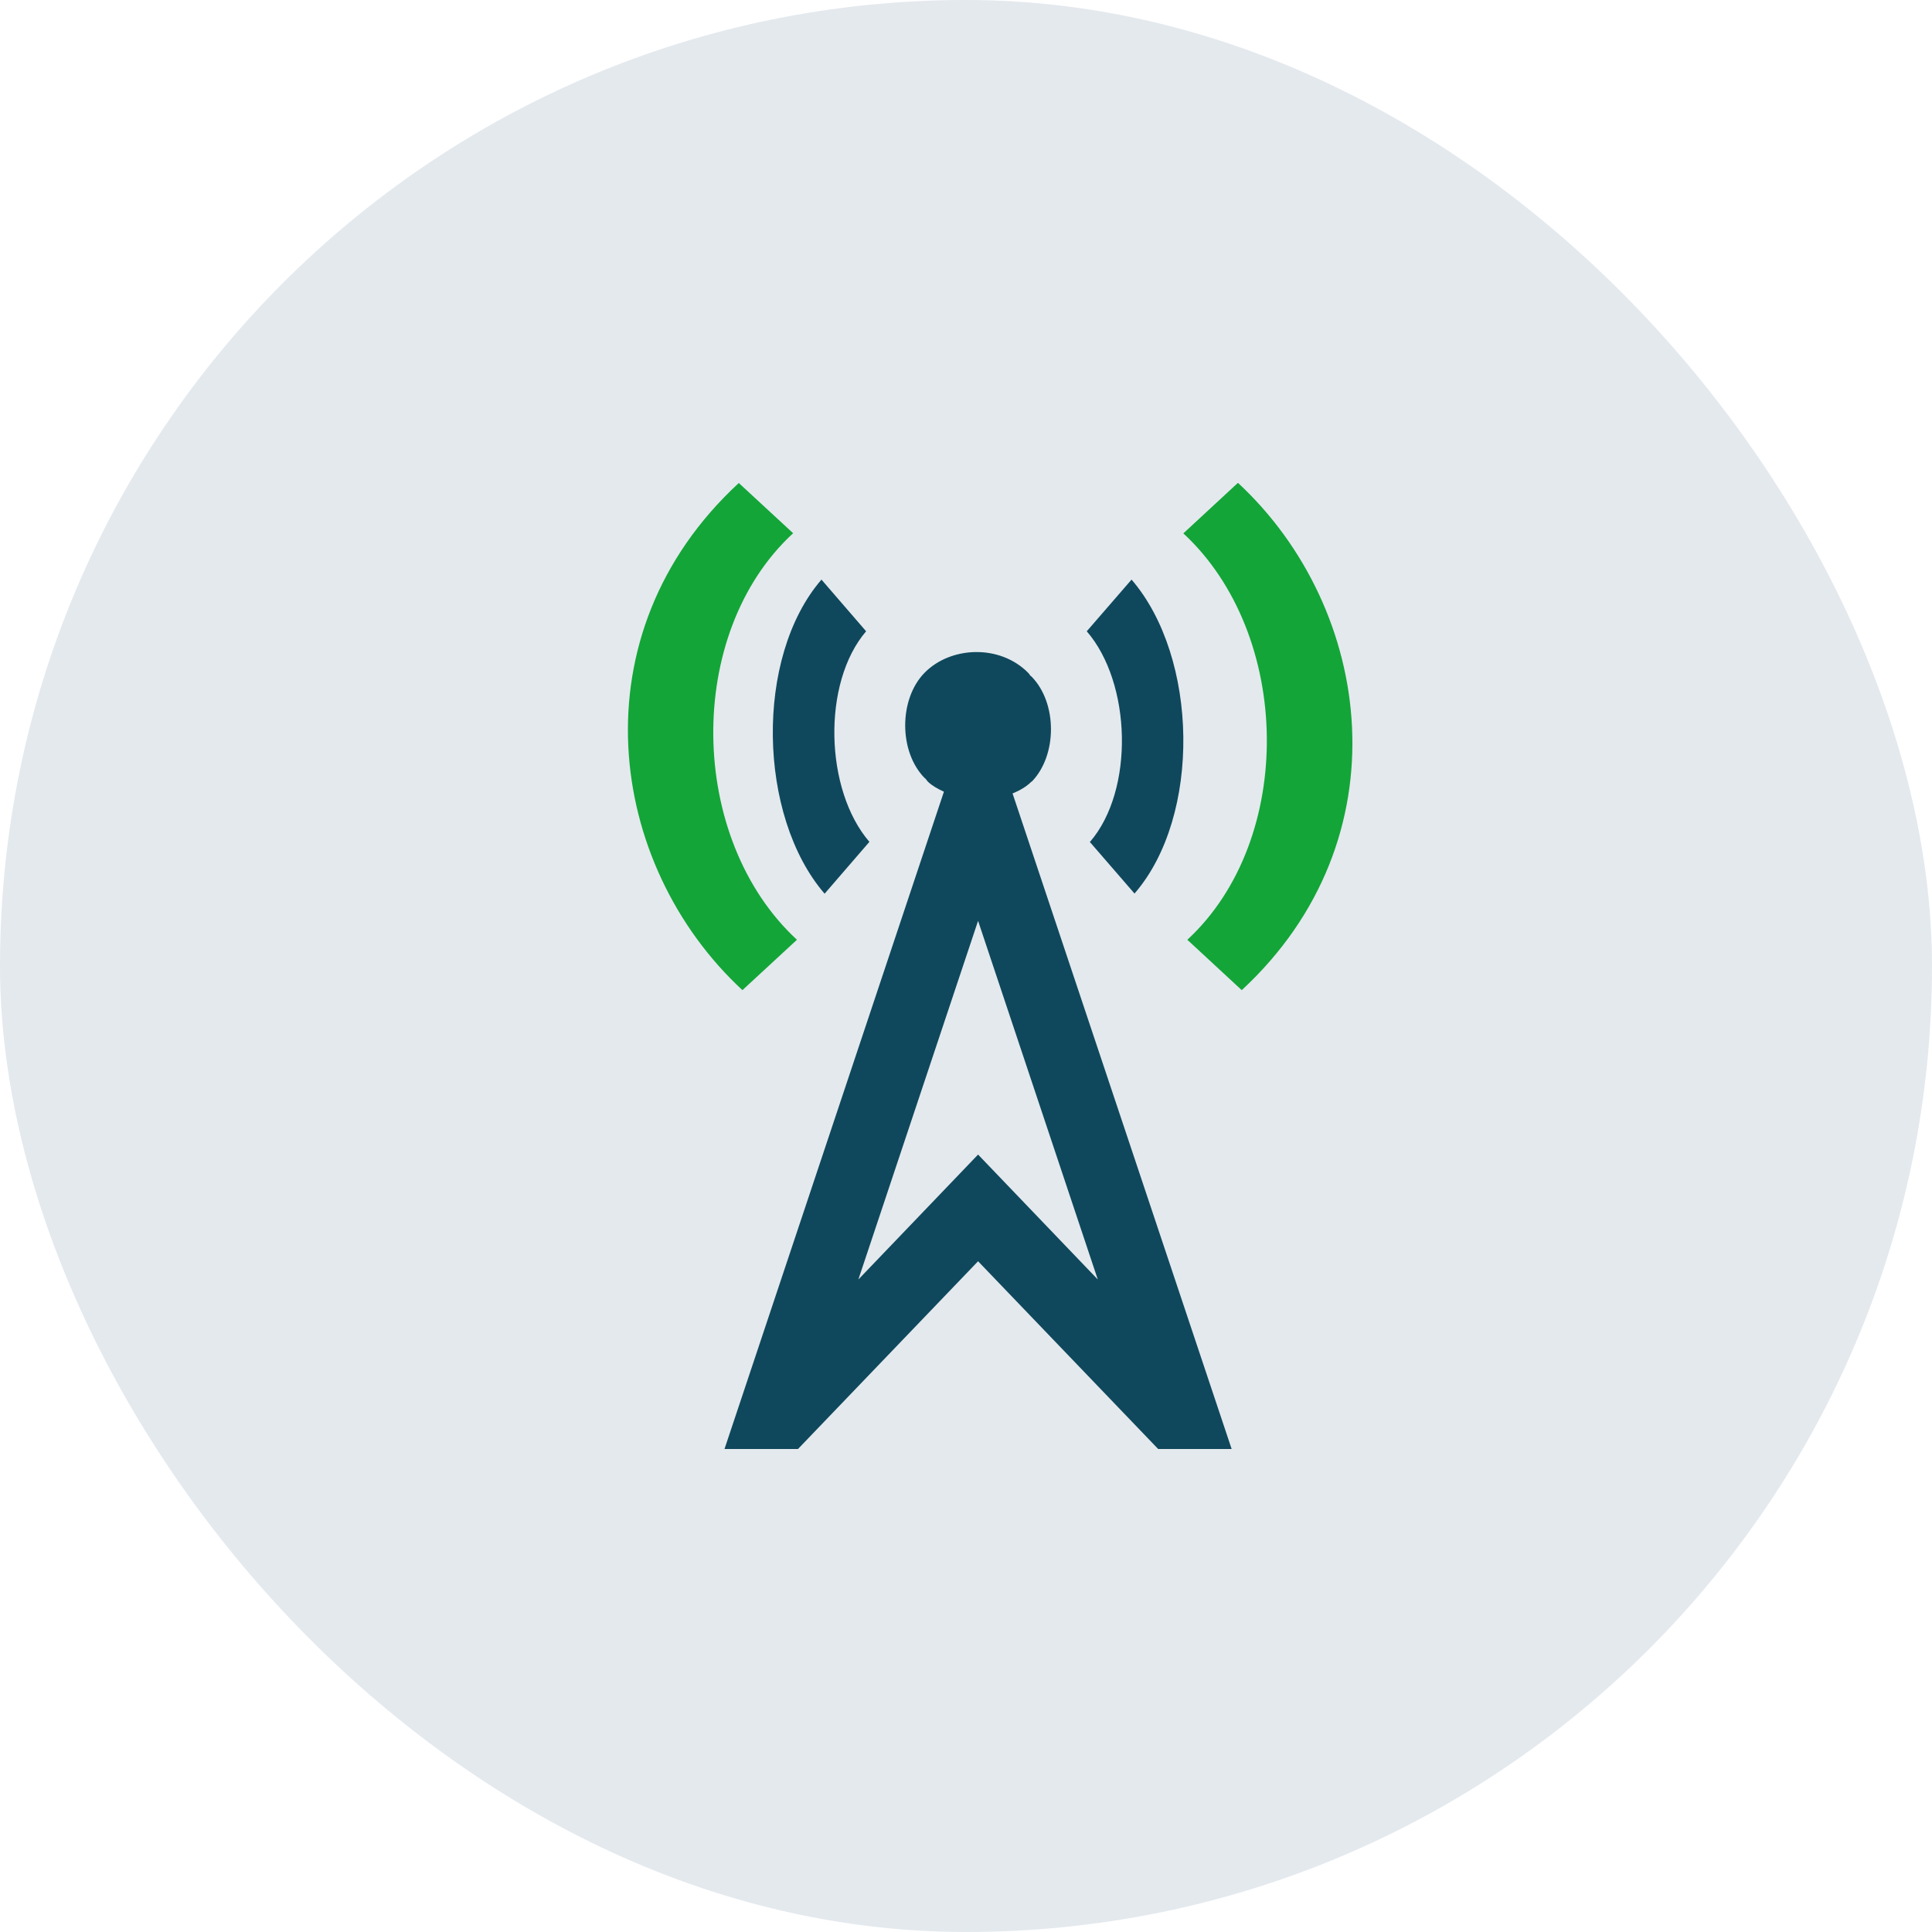
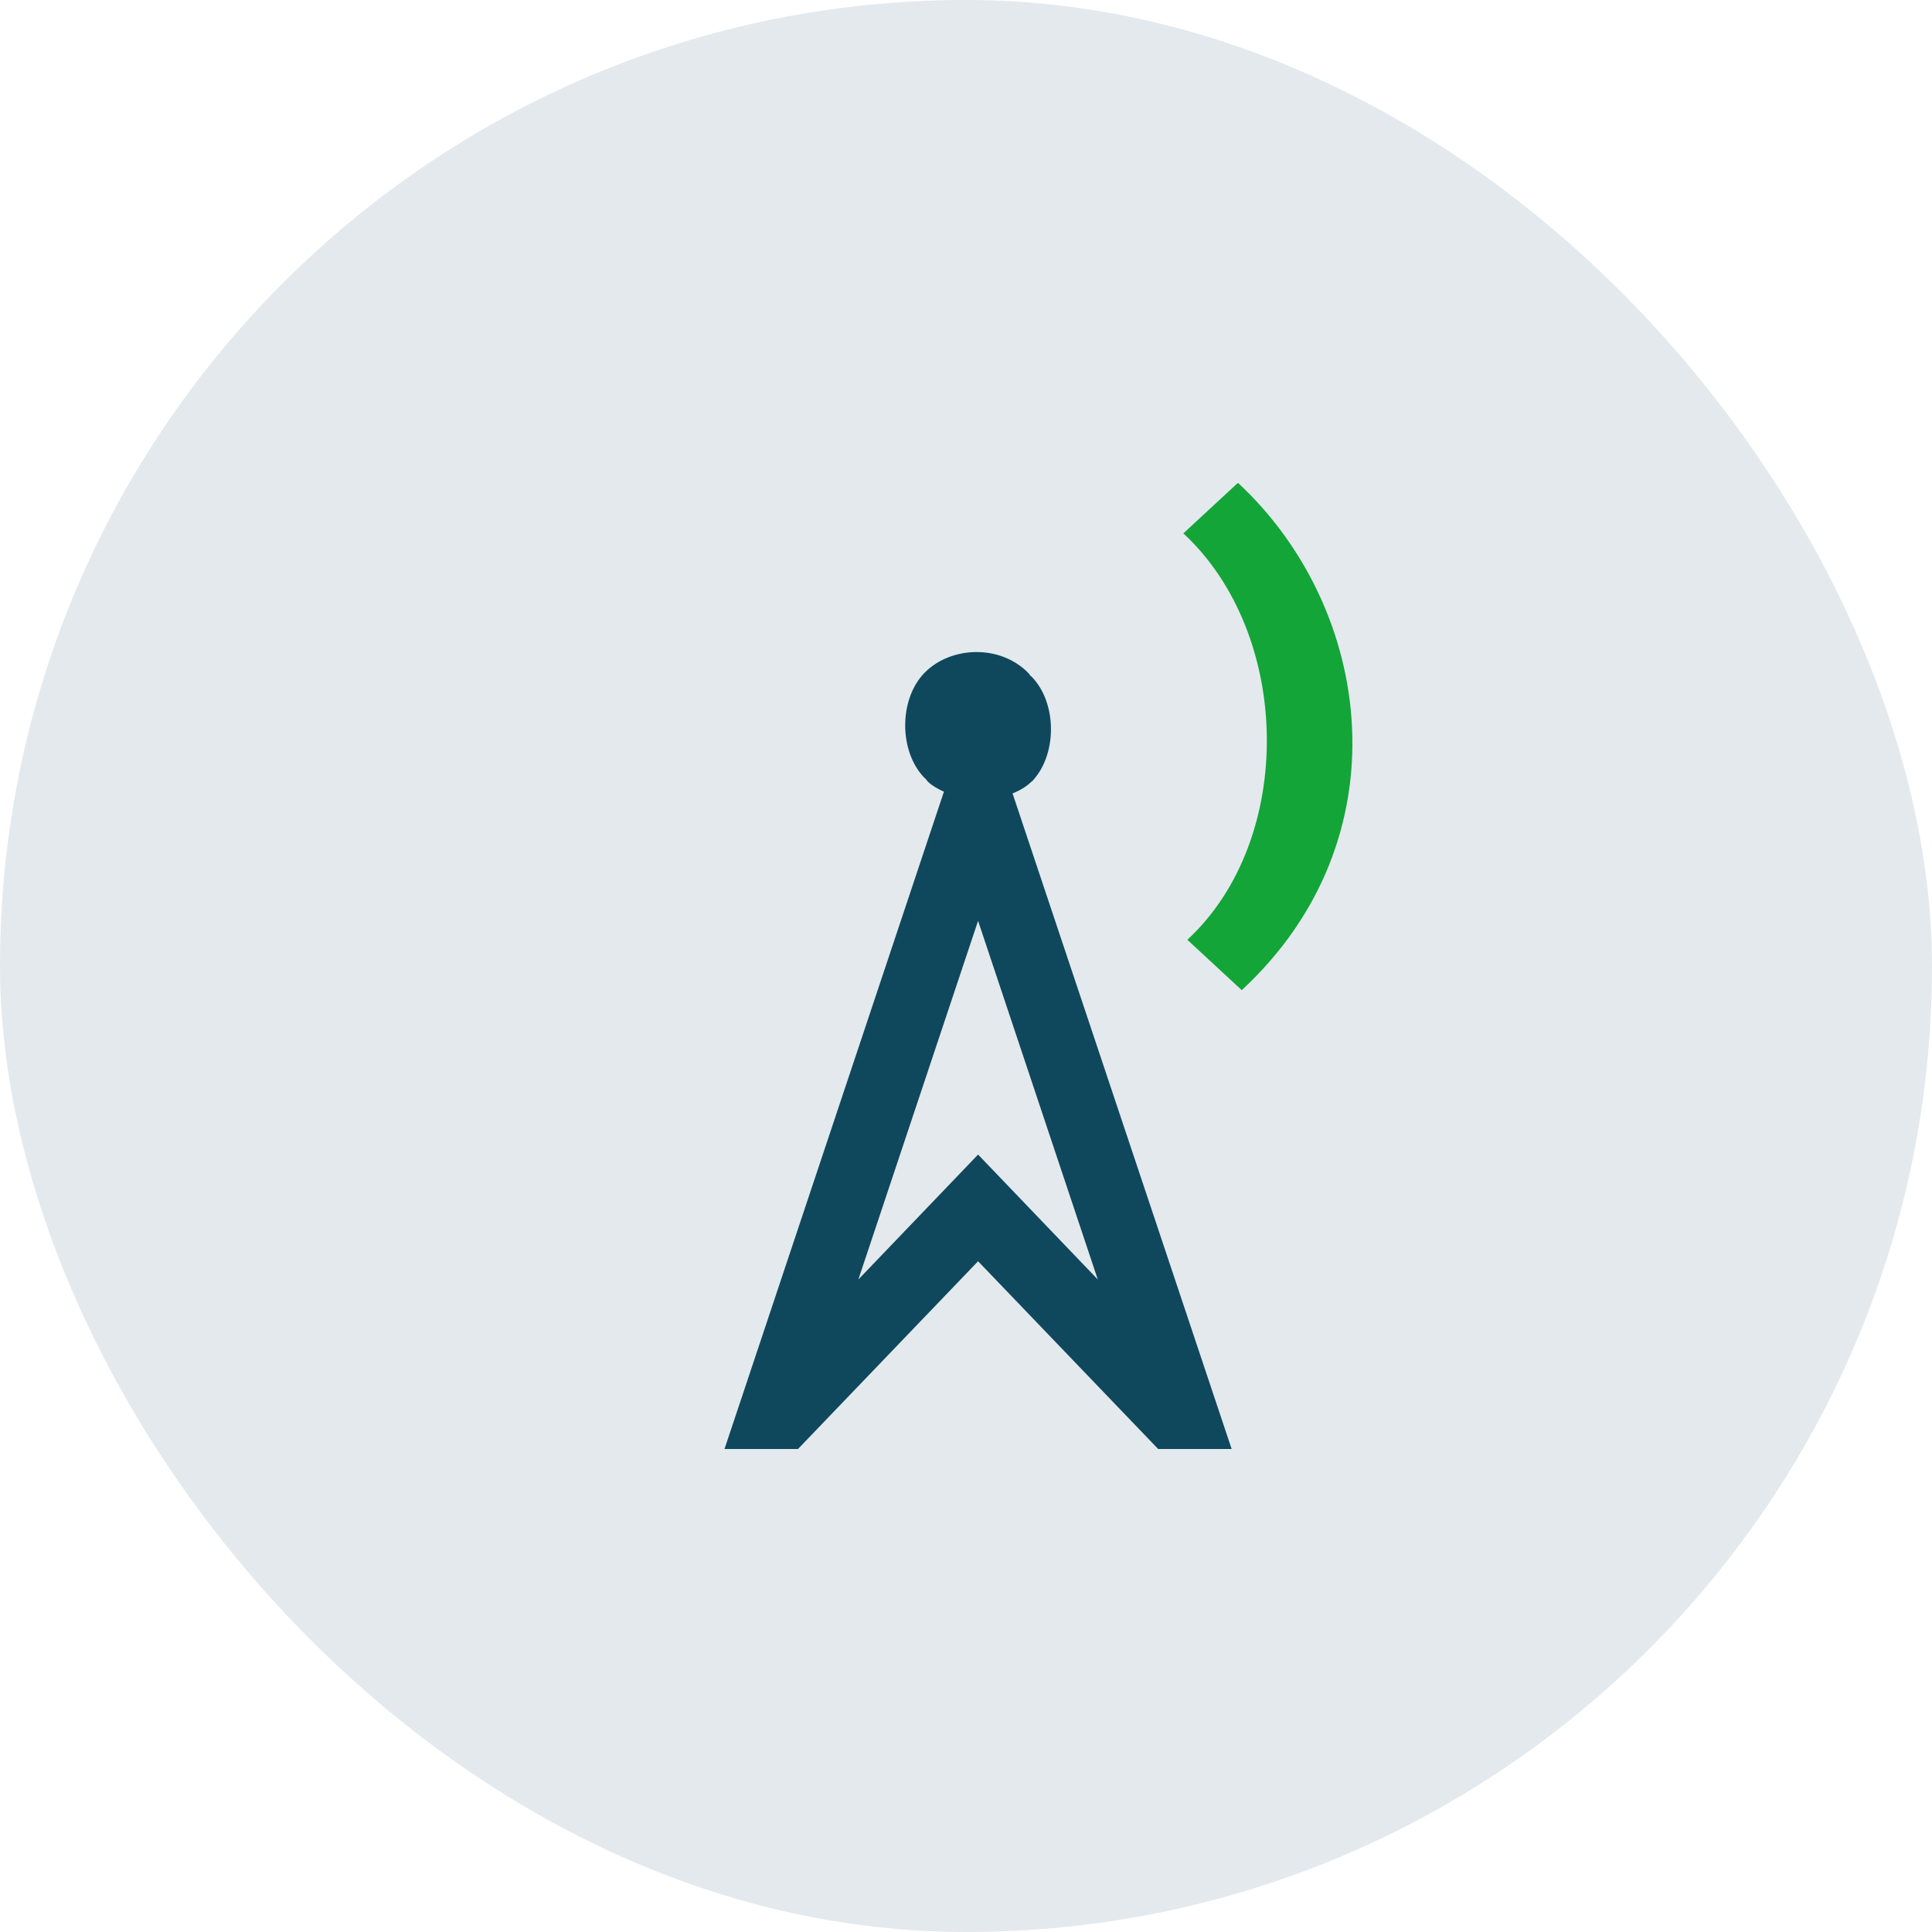
<svg xmlns="http://www.w3.org/2000/svg" width="80" height="80" viewBox="0 0 80 80" fill="none">
  <rect width="80" height="80" rx="40" fill="#E4E9EE" />
-   <path d="M45.124 34.859L46.978 37C49.761 33.789 49.625 27.211 46.855 24L45 26.14C46.855 28.281 46.979 32.719 45.136 34.859H45.124Z" fill="#0F485C" />
  <path d="M51.253 20L49 22.086C53.506 26.258 53.656 34.756 49.165 38.914L51.418 41C58.177 34.742 56.886 25.215 51.268 20H51.253Z" fill="#13A538" />
-   <path d="M34.151 37L36 34.859C34.151 32.719 34.028 28.281 35.864 26.14L34.015 24C31.241 27.211 31.377 33.789 34.139 37H34.151Z" fill="#0F485C" />
-   <path d="M32.849 22.086L30.592 20C23.818 26.258 25.113 35.785 30.742 41L33 38.914C28.484 34.742 28.334 26.244 32.834 22.086H32.849Z" fill="#13A538" />
  <path d="M42.714 32.375C43.786 31.285 43.786 29.106 42.714 28.016C42.714 28.016 42.686 27.987 42.671 27.987C42.643 27.943 42.614 27.9 42.571 27.856C41.386 26.664 39.357 26.766 38.286 27.856C37.214 28.946 37.214 31.126 38.286 32.215C38.286 32.215 38.314 32.245 38.328 32.245C38.357 32.288 38.386 32.332 38.429 32.375C38.6 32.535 38.828 32.666 39.086 32.782L30 60H33.043L40.5 52.226L47.957 60H51L41.928 32.855C42.214 32.739 42.5 32.579 42.714 32.361V32.375ZM40.5 47.808L35.543 52.981L40.5 38.13L45.457 52.981L40.5 47.808Z" fill="#0F485C" />
</svg>